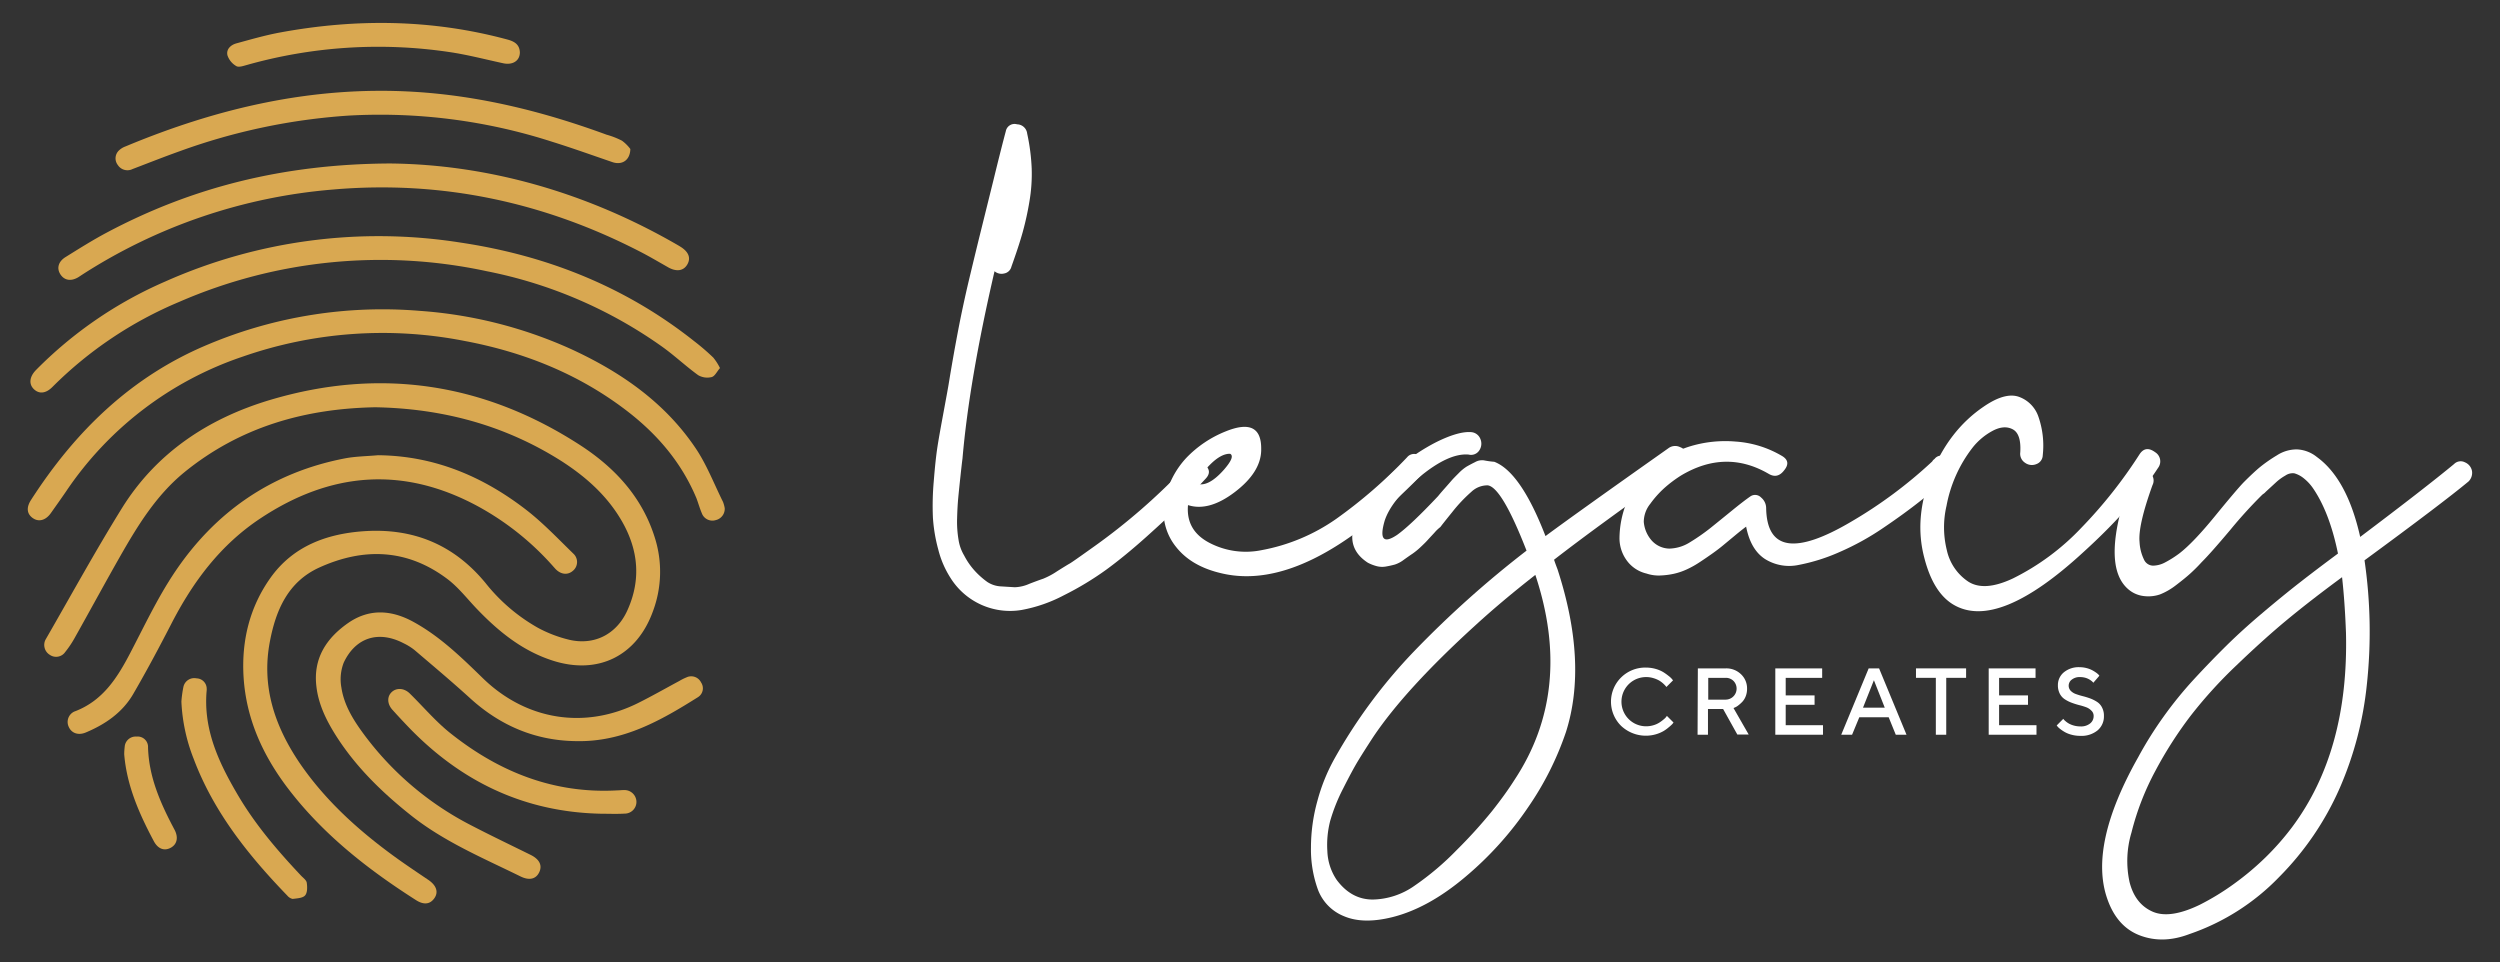
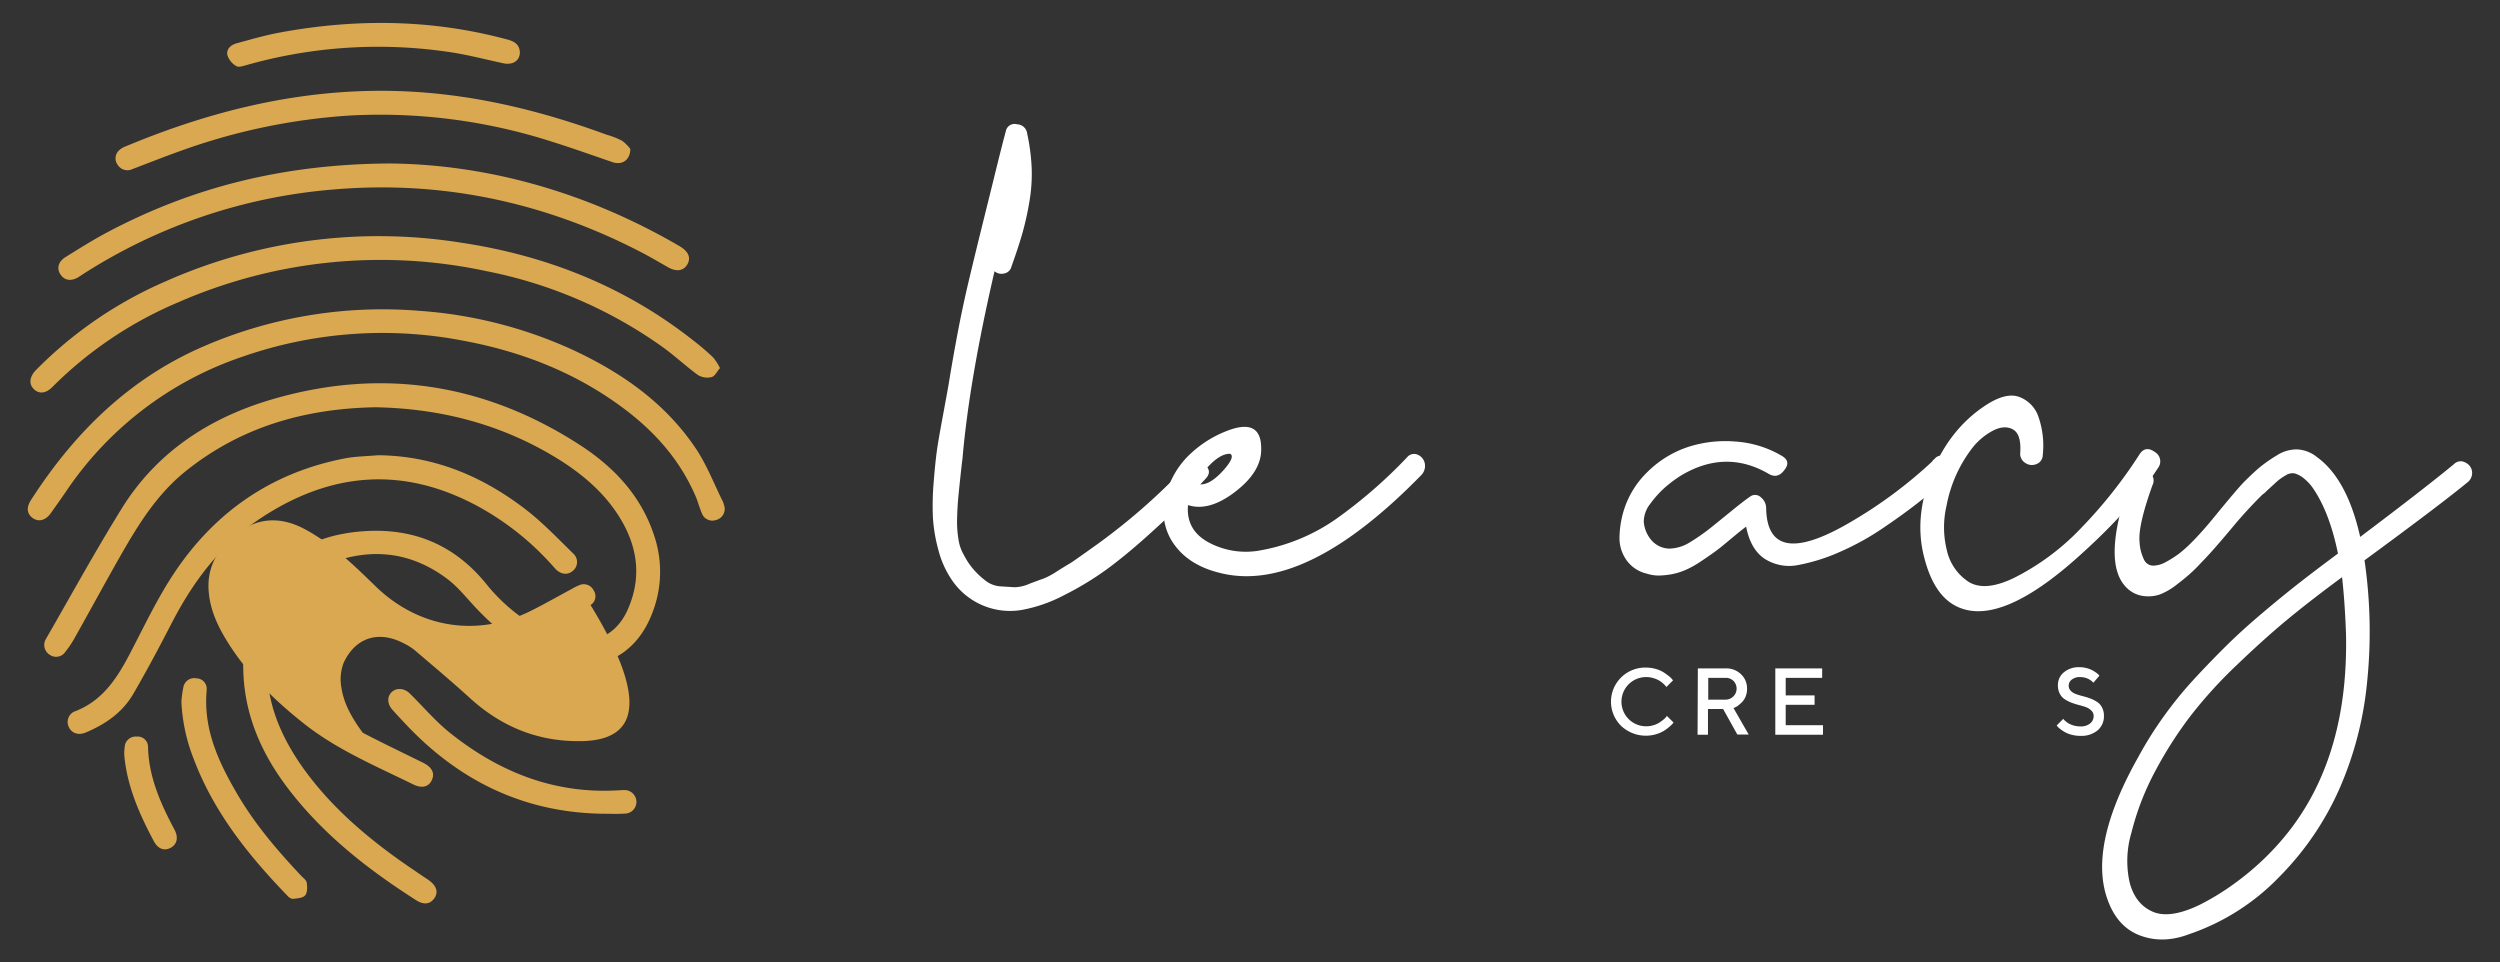
<svg xmlns="http://www.w3.org/2000/svg" id="Layer_1" data-name="Layer 1" viewBox="0 0 721.34 277.71">
  <rect x="0" y="0" width="721.34" height="277.71" fill="#333333" stroke="none" />
  <defs>
    <style>.cls-1{fill:#d9a851;}.cls-2{isolation:isolate;}.cls-3{fill:#fff;}</style>
  </defs>
  <path class="cls-1" d="M108.28,117.51c-20.38.38-39.08,5.7-55.18,18.83C45,143,39.67,151.75,34.57,160.69c-4.4,7.74-8.64,15.57-13,23.33a29.19,29.19,0,0,1-2.77,4.13,3.18,3.18,0,0,1-4.42.8h0a3.34,3.34,0,0,1-1.14-4.57h0c7.23-12.55,14.2-25.26,21.82-37.56,10-16.21,25.14-26.17,43.1-31.49,31.63-9.36,61.56-4.82,89.22,13.1,10,6.48,17.94,15,21.59,26.8a32.5,32.5,0,0,1-.56,21.11c-4.6,12.84-15.71,18.42-28.71,14.34-8.91-2.8-15.89-8.48-22.22-15.11-2.75-2.89-5.25-6.14-8.4-8.51-11.54-8.69-24.11-9.14-36.94-3.31-9,4.09-12.53,12.23-14.26,21.32C75.39,198,79.23,209.39,86.35,220,94,231.24,104,240.13,115,248c2.83,2,5.71,3.94,8.59,5.88,2.3,1.56,3,3.49,1.75,5.28s-3.08,2-5.35.53c-13.83-8.82-26.63-18.83-36.7-31.95-7.31-9.53-12.22-20.11-13-32.27C69.63,185,72,175.21,78.06,166.7c6.46-9.06,16.06-12.65,26.81-13.42,14.22-1,26,3.77,35.18,14.89a51.75,51.75,0,0,0,15.21,13,37.32,37.32,0,0,0,9,3.43c7.25,1.68,13.62-1.6,16.72-8.4,4-8.75,3.27-17.31-1.42-25.6-4.25-7.48-10.46-13-17.61-17.59C145.61,122.65,127.61,117.86,108.28,117.51Z" />
  <path class="cls-1" d="M209.11,146.64a3.34,3.34,0,0,1-2.56,3.42,3.25,3.25,0,0,1-4.06-2c-.59-1.38-1-2.86-1.52-4.25-4.39-10.53-11.57-18.82-20.59-25.64-13.75-10.41-29.33-16.57-46.16-19.76A122.63,122.63,0,0,0,70,102.91a99.74,99.74,0,0,0-50.92,38.86c-1.45,2.12-2.94,4.21-4.42,6.3s-3.51,2.62-5.22,1.4-1.88-3.06-.49-5.21C21.73,124.41,38,108.53,60.18,99.33a129.86,129.86,0,0,1,60.87-9.64,127.64,127.64,0,0,1,43.65,11c14.27,6.55,27,15.31,35.91,28.48,3.27,4.8,5.39,10.39,8,15.64A8.85,8.85,0,0,1,209.11,146.64Z" />
  <path class="cls-1" d="M207.74,106.2c-.88,1-1.49,2.37-2.4,2.6a5.24,5.24,0,0,1-3.89-.55c-3.54-2.56-6.74-5.59-10.29-8.14a131.05,131.05,0,0,0-50.74-21.86,145.49,145.49,0,0,0-88.65,8.83,113.89,113.89,0,0,0-36.63,24.56c-1.88,1.9-3.83,2.12-5.35.66s-1.32-3.57.6-5.54A118.7,118.7,0,0,1,47.67,81.23,151.51,151.51,0,0,1,132.93,70c24.83,3.72,47.56,12.72,67.38,28.45a66.08,66.08,0,0,1,5.49,4.72A15.54,15.54,0,0,1,207.74,106.2Z" />
-   <path class="cls-1" d="M166.16,213.84c-11.62-.15-21.78-4.41-30.52-12.38-5.24-4.77-10.67-9.32-16.06-13.92a16.24,16.24,0,0,0-3.07-1.91c-7.2-3.77-13.88-1.79-17.34,5.58a13.33,13.33,0,0,0-.66,7.21c.73,4.86,3.27,9.05,6.15,13a89,89,0,0,0,31,26.57c5.76,3,11.61,5.79,17.42,8.66,2.55,1.26,3.45,3,2.52,5s-2.87,2.49-5.44,1.22c-10.82-5.32-22-10-31.56-17.59-8.51-6.75-16.2-14.25-22-23.56-2.6-4.2-4.72-8.62-5.3-13.59-1-8.11,2.85-14,9.21-18.41,6.2-4.27,12.7-3.69,19-.16,7.54,4.18,13.67,10.15,19.78,16.1,12.46,12.15,29.49,14.93,45,7.1,4-2,7.84-4.2,11.76-6.3a14.36,14.36,0,0,1,2-1,3.17,3.17,0,0,1,4.24,1.46v0a3,3,0,0,1-.79,4.16l-.1.07C190.75,207.84,179.76,214.16,166.16,213.84Z" />
+   <path class="cls-1" d="M166.16,213.84c-11.62-.15-21.78-4.41-30.52-12.38-5.24-4.77-10.67-9.32-16.06-13.92a16.24,16.24,0,0,0-3.07-1.91c-7.2-3.77-13.88-1.79-17.34,5.58a13.33,13.33,0,0,0-.66,7.21c.73,4.86,3.27,9.05,6.15,13c5.76,3,11.61,5.79,17.42,8.66,2.55,1.26,3.45,3,2.52,5s-2.87,2.49-5.44,1.22c-10.82-5.32-22-10-31.56-17.59-8.51-6.75-16.2-14.25-22-23.56-2.6-4.2-4.72-8.62-5.3-13.59-1-8.11,2.85-14,9.21-18.41,6.2-4.27,12.7-3.69,19-.16,7.54,4.18,13.67,10.15,19.78,16.1,12.46,12.15,29.49,14.93,45,7.1,4-2,7.84-4.2,11.76-6.3a14.36,14.36,0,0,1,2-1,3.17,3.17,0,0,1,4.24,1.46v0a3,3,0,0,1-.79,4.16l-.1.07C190.75,207.84,179.76,214.16,166.16,213.84Z" />
  <path class="cls-1" d="M112.45,47.17c28.17.26,56.81,8.27,83.4,23.72l.39.24c2.45,1.49,3.17,3.29,2.07,5.18s-3.15,2.16-5.52.82c-2.56-1.45-5.09-2.95-7.7-4.31C157.21,58.36,127.61,52,96.29,54.67A157.13,157.13,0,0,0,23.35,79.49c-.25.17-.5.34-.76.5-2.08,1.24-4,.94-5.15-.81s-.62-3.71,1.46-5c3.91-2.43,7.81-4.89,11.87-7.05C55.47,54,81.83,47.34,112.45,47.17Z" />
  <path class="cls-1" d="M109.05,131.35c16.27.14,30.38,6.12,43,15.93,4.79,3.75,9,8.2,13.4,12.48a3.27,3.27,0,0,1,.18,4.63,3.57,3.57,0,0,1-.4.37c-1.51,1.25-3.45,1-5-.65l-.46-.51a80.17,80.17,0,0,0-22-17.58c-21.56-11.61-42.42-9.85-62.64,3.56-11.56,7.66-19.47,18.3-25.71,30.44-3.52,6.83-7.14,13.62-11,20.26-3.11,5.32-8,8.69-13.67,11.07-2.07.87-4,.27-4.85-1.49a3.31,3.31,0,0,1,1.36-4.46,3.66,3.66,0,0,1,.51-.21c7.94-3.09,12.07-9.62,15.77-16.7,4.05-7.75,7.8-15.73,12.62-23C62,147.66,78.47,136.28,99.67,132.23,102.67,131.67,105.9,131.64,109.05,131.35Z" />
  <path class="cls-1" d="M181.88,43c-.09,3.32-2.47,4.69-5.14,3.79-5.85-2-11.66-4.09-17.56-5.93a161.66,161.66,0,0,0-58.69-7.5A176.54,176.54,0,0,0,52,43.58c-4.61,1.64-9.17,3.45-13.74,5.19A3.3,3.3,0,0,1,34,47.62a3.14,3.14,0,0,1,.27-4.16,5.36,5.36,0,0,1,1.89-1.19c26.56-11.1,54-17.49,83-15.8,19.29,1.13,37.81,5.76,55.88,12.4a23.18,23.18,0,0,1,4.41,1.72A11.24,11.24,0,0,1,181.88,43Z" />
  <path class="cls-1" d="M150,15.09c0,2.46-2.07,3.76-4.83,3.16-5.23-1.13-10.42-2.5-15.7-3.26a139.46,139.46,0,0,0-58.29,3.77c-1,.28-2.32.73-3,.31A5.66,5.66,0,0,1,65.64,16c-.43-1.73.86-3,2.54-3.48,4.14-1.13,8.28-2.33,12.49-3.12,22.12-4.1,44.12-3.87,65.93,2.06C148.5,12,149.9,12.89,150,15.09Z" />
  <path class="cls-1" d="M173.5,234.79c-22.44-.44-41-9.49-56.3-25.7-1.35-1.42-2.69-2.86-4-4.32-1.49-1.68-1.56-3.75-.2-5.06s3.59-1.24,5.24.39c4,3.92,7.61,8.25,12,11.68,14,11.06,29.75,17.29,47.9,16.27.61,0,1.21-.09,1.81-.08a3.45,3.45,0,0,1,3.68,3.21,3.38,3.38,0,0,1-3.17,3.57h-.14C178,234.9,175.76,234.79,173.5,234.79Z" />
  <path class="cls-1" d="M52.34,202.45a31.93,31.93,0,0,1,.58-4.25,3.2,3.2,0,0,1,3.78-2.47h0a3,3,0,0,1,2.94,3.06,1.84,1.84,0,0,1,0,.33c-1.07,11.47,3.62,21.2,9.2,30.63,5,8.41,11.32,15.79,18,22.88.62.66,1.56,1.31,1.67,2.07.18,1.22.21,2.89-.49,3.67s-2.33.84-3.59,1a2.72,2.72,0,0,1-1.49-.91C71.67,246.8,61.67,234.31,55.9,219A51.08,51.08,0,0,1,52.34,202.45Z" />
  <path class="cls-1" d="M35.84,217.64c0-.74.06-1.47.14-2.2a3.18,3.18,0,0,1,3.42-2.91h0a3,3,0,0,1,3.31,2.76,1.93,1.93,0,0,1,0,.24c.22,8.71,3.65,16.36,7.64,23.86,1.2,2.26.74,4.28-1.16,5.26s-3.69.21-4.84-2C40.16,234.79,36.57,226.62,35.84,217.64Z" />
  <g class="cls-2">
    <g class="cls-2">
      <path class="cls-3" d="M342.51,134.22a3.18,3.18,0,0,1,4.87-.33q2.6,2,.49,4.23-3.9,4.22-7.39,7.71t-9.75,9.1q-6.25,5.59-11.61,9.5a87.89,87.89,0,0,1-12.1,7.3A42.47,42.47,0,0,1,294.76,176a20.26,20.26,0,0,1-20.46-9.18,27.63,27.63,0,0,1-3.58-8.28,46.07,46.07,0,0,1-1.54-9.18,80.48,80.48,0,0,1,.24-10.47q.49-6.18,1.06-9.91c.38-2.49,1-5.87,1.79-10.15s1.32-7.12,1.54-8.53q1.14-7,2.52-14.29t3.24-15.18q1.88-7.87,3.33-13.73T286.64,52q2.26-9.26,3.57-14.13a2.56,2.56,0,0,1,3.25-2,3,3,0,0,1,2.92,2.68,58.31,58.31,0,0,1,1.3,10.07,47,47,0,0,1-.65,9.5A85.42,85.42,0,0,1,295.08,67c-.75,2.71-1.84,6-3.24,9.91a2.63,2.63,0,0,1-2.12,2,3.08,3.08,0,0,1-2.76-.65q-7.31,31.5-9.25,54.08-.16,1.14-.57,4.95t-.65,6.34q-.24,2.52-.33,5.92a31.32,31.32,0,0,0,.41,6.18,12.48,12.48,0,0,0,1.62,4.54,20.47,20.47,0,0,0,3.25,4.63,23.36,23.36,0,0,0,3.41,3,7.85,7.85,0,0,0,4.06,1.3l3.9.24a11.17,11.17,0,0,0,4.22-1c1.84-.71,3.17-1.19,4-1.47a22.07,22.07,0,0,0,4.06-2.19c1.9-1.19,3.09-1.92,3.58-2.19s2.62-1.76,6.41-4.47A178.81,178.81,0,0,0,342.51,134.22Z" />
    </g>
    <g class="cls-2">
      <path class="cls-3" d="M406,131.94a2.6,2.6,0,0,1,3.09-.73,3.45,3.45,0,0,1,2,2.44,3.78,3.78,0,0,1-.9,3.33q-33.45,34.28-57.82,28.42-8.61-2-13-7.55a16.23,16.23,0,0,1-3.49-12.51,25,25,0,0,1,6.42-13.23,32.3,32.3,0,0,1,11.36-7.64q10.4-4.22,10.24,5.2V130q-.17,6.33-7.64,12t-13.48,3.74q-.65,7.31,6.17,10.88A22.67,22.67,0,0,0,364,158.74a54.75,54.75,0,0,0,21.51-9A139.63,139.63,0,0,0,406,131.94Zm-51.48-1q-2.28.17-5,2.76a31,31,0,0,0-4.63,5.69q3.42,1.62,8.29-3.9c2.16-2.49,2.76-4,1.78-4.55Z" />
    </g>
    <g class="cls-2">
-       <path class="cls-3" d="M481.37,129.35a3.24,3.24,0,0,1,3.41-.33,3.06,3.06,0,0,1,.81,5.36q-24.21,17.06-37.19,27.12c.21.65.54,1.57,1,2.76q8.78,27,2.44,46.94a87.56,87.56,0,0,1-10.89,21.68A97.76,97.76,0,0,1,422.82,253q-10.65,9-21,11.61-8.44,2.12-14-.24a13.29,13.29,0,0,1-7.56-7.71,34.08,34.08,0,0,1-2-12.1,50.42,50.42,0,0,1,1.86-13.48,53.31,53.31,0,0,1,4.79-11.94,151.8,151.8,0,0,1,23.23-31.35,297.09,297.09,0,0,1,32.32-28.91q-7.15-18.35-11.21-18.84a6.74,6.74,0,0,0-4.71,1.87,43.6,43.6,0,0,0-5.52,5.85c-2.06,2.54-3.2,4-3.41,4.3a11.15,11.15,0,0,0-1.71,1.63c-.92,1-1.57,1.68-1.95,2.11s-1.05,1.11-2,2a19.94,19.94,0,0,1-2.44,2c-.65.43-1.46,1-2.44,1.7a8.66,8.66,0,0,1-2.6,1.39c-.76.21-1.6.4-2.51.56a6.19,6.19,0,0,1-2.68-.08,12.28,12.28,0,0,1-2.6-1q-9.25-6,.49-18.68a56.76,56.76,0,0,1,19.16-16.08q6.49-3.24,10.23-2.92a3.11,3.11,0,0,1,2.6,2,3.48,3.48,0,0,1-.32,3.25,2.83,2.83,0,0,1-3.09,1.22q-5.68-.5-14,6.33T399.51,150.3q-2.28,7.95,3.57,4.06,3.9-2.76,11.86-11.21c.43-.54,1.05-1.27,1.87-2.19s1.48-1.68,2-2.28,1.24-1.32,2.11-2.19a12.45,12.45,0,0,1,2.27-1.87c.65-.37,1.46-.81,2.44-1.29a4,4,0,0,1,2.6-.49,24,24,0,0,0,2.92.4q7.63,2.92,14.78,21.44Q454.24,148.51,481.37,129.35ZM437,225q17.06-25.83,6-59.12-9.75,7.63-17.38,14.62-20.15,18.35-29.4,32.15-2.76,4.23-4.38,6.9t-4.31,8a50.91,50.91,0,0,0-3.73,9.34,27.69,27.69,0,0,0-.81,8.69,15.76,15.76,0,0,0,2.68,8.28q4.21,5.68,10.39,5.69a21.52,21.52,0,0,0,12.1-4,80.32,80.32,0,0,0,12.18-10.31A139.83,139.83,0,0,0,430.53,234Q434.43,229.07,437,225Z" />
-     </g>
+       </g>
    <g class="cls-2">
      <path class="cls-3" d="M558.18,132.43a2.43,2.43,0,0,1,3-.73,3.2,3.2,0,0,1,2,2.44,4,4,0,0,1-1,3.33,94.71,94.71,0,0,1-7.87,6.9q-4.8,3.81-11,8a76.21,76.21,0,0,1-12.5,6.9A54,54,0,0,1,519,163a13.14,13.14,0,0,1-9.74-1.71q-4.14-2.69-5.44-9.34c-.87.65-1.93,1.49-3.17,2.52l-3.33,2.76q-1.45,1.22-3.41,2.6t-3.57,2.43a26.94,26.94,0,0,1-3.58,2,18.48,18.48,0,0,1-3.81,1.3,22.36,22.36,0,0,1-3.9.49,11,11,0,0,1-4-.57,9.77,9.77,0,0,1-5.77-3.9,10.87,10.87,0,0,1-2-6.33,28.33,28.33,0,0,1,1-7.15,26.22,26.22,0,0,1,7.15-12,30,30,0,0,1,11.69-7.15,35,35,0,0,1,13.72-1.54A30.23,30.23,0,0,1,514,131.46q2.93,1.62.81,4.22c-1.3,1.73-2.82,2.06-4.55,1q-12.34-7.14-25.17.49a36.2,36.2,0,0,0-4.79,3.58,28.81,28.81,0,0,0-4.14,4.62,8.38,8.38,0,0,0-1.87,5.2,9.27,9.27,0,0,0,2.19,5.28,7,7,0,0,0,5.2,2.44,11.65,11.65,0,0,0,6-1.87,58.36,58.36,0,0,0,5.93-4.14q2.83-2.28,6.17-5t5.28-4.06a2.39,2.39,0,0,1,3.08.33,4,4,0,0,1,1.46,3.08q.33,18.19,24.53,3.9a131.13,131.13,0,0,0,23.38-17.38A2,2,0,0,1,558.18,132.43Z" />
    </g>
    <g class="cls-2">
      <path class="cls-3" d="M617.3,131.13c1.19-1.84,2.7-2,4.54-.65a3.11,3.11,0,0,1,.82,4.55q-7.49,11.53-21.44,24.2Q576.53,182,563.7,174.5q-5.85-3.42-8.45-13.48-3.07-11.53,2-24.2t15.11-19.49q6.16-4.23,10.15-2.84a9.24,9.24,0,0,1,5.68,5.84,25.36,25.36,0,0,1,1.22,11,2.79,2.79,0,0,1-1.87,2.59,3.34,3.34,0,0,1-3.25-.4,3.08,3.08,0,0,1-1.37-3q.32-5.35-2.2-6.66t-5.85.49a18.47,18.47,0,0,0-5.76,4.87,39,39,0,0,0-7.47,16.73,27.29,27.29,0,0,0,.08,12.75,14.67,14.67,0,0,0,6.17,9.1q4.63,3,12.91-.9a69.77,69.77,0,0,0,19.74-14.61A134.74,134.74,0,0,0,617.3,131.13Z" />
    </g>
    <g class="cls-2">
      <path class="cls-3" d="M708.09,133.89a2.68,2.68,0,0,1,3.16-.48,3.37,3.37,0,0,1,2,2.43,3.48,3.48,0,0,1-1,3.09q-7.63,6.33-30,22.74a142.62,142.62,0,0,1,.65,36.05,100.33,100.33,0,0,1-7.79,29.64,84.64,84.64,0,0,1-17.54,25.74,65.23,65.23,0,0,1-25.83,16.41q-7.63,2.92-14.29.4T608,259.27q-5.35-15.42,8.93-40.76a109.39,109.39,0,0,1,7.31-11.69,113.16,113.16,0,0,1,8.85-10.89q4.8-5.19,9.42-9.74t10.4-9.42q5.76-4.87,10.55-8.61t11.13-8.44q-2.45-12-7.31-19a13.29,13.29,0,0,0-2.84-2.93,7.46,7.46,0,0,0-2.44-1.22,3.75,3.75,0,0,0-2.6.65,14.86,14.86,0,0,0-2.51,1.79l-3.09,2.84-.32.33a2.93,2.93,0,0,1-.41.32,2.94,2.94,0,0,0-.41.33,133.35,133.35,0,0,0-9.09,10q-5.68,6.75-8.28,9.34a47.14,47.14,0,0,1-3.42,3.41q-1.45,1.31-4,3.25a18.76,18.76,0,0,1-4.63,2.68,10.37,10.37,0,0,1-4.55.49,8.29,8.29,0,0,1-4.63-2q-8.28-7.14,1-32.48a2.88,2.88,0,0,1,2.44-2,3.39,3.39,0,0,1,3.09,1.13,2.89,2.89,0,0,1,.48,3.33q-4.21,11.7-3.73,16.41a13,13,0,0,0,1.3,5.11,2.92,2.92,0,0,0,2.6,1.71,7.62,7.62,0,0,0,3.41-.9,30.31,30.31,0,0,0,4.22-2.67q4-3.09,10.23-10.72t8.28-9.75q2.92-2.93,4.8-4.47a42.49,42.49,0,0,1,4.79-3.32,10.47,10.47,0,0,1,5.84-1.71,9.83,9.83,0,0,1,5.69,2.19q8.76,6.34,12.5,23.06Q699.64,140.88,708.09,133.89ZM676.9,182.62q-.33-8.94-1.13-16.08-9.27,6.83-15.92,12.34t-14.45,13a130.56,130.56,0,0,0-13.24,14.54A115.39,115.39,0,0,0,622,222.24a77,77,0,0,0-7,18,28.62,28.62,0,0,0-.56,14.21Q616,260.73,621,263t13.73-1.95a71.68,71.68,0,0,0,9.82-6,80,80,0,0,0,9.18-7.71,76.44,76.44,0,0,0,7.63-8.69Q677.72,216.72,676.9,182.62Z" />
    </g>
  </g>
  <g class="cls-2">
    <g class="cls-2">
      <path class="cls-3" d="M477.7,193a9.18,9.18,0,0,1,2.21.93,16.39,16.39,0,0,1,1.52,1.08,6.18,6.18,0,0,1,1,.92l.3.38-1.91,1.91-.23-.29a8.25,8.25,0,0,0-.7-.71,7.63,7.63,0,0,0-1.18-.87,8.08,8.08,0,0,0-1.63-.68,7.08,7.08,0,0,0-2.13-.31,7.1,7.1,0,1,0,0,14.2,7.19,7.19,0,0,0,2.14-.31,6.57,6.57,0,0,0,1.7-.76,11,11,0,0,0,1.18-.87,5.59,5.59,0,0,0,.77-.74l.21-.33,1.92,1.92-.32.42a10.29,10.29,0,0,1-1,.91,10.69,10.69,0,0,1-1.6,1.16,10,10,0,0,1-2.21.92,10.4,10.4,0,0,1-10-2.45,9.81,9.81,0,0,1,0-13.95,9.9,9.9,0,0,1,7.2-2.86A10.27,10.27,0,0,1,477.7,193Z" />
      <path class="cls-3" d="M489.89,192.85h8.05a6.09,6.09,0,0,1,4.4,1.69,5.59,5.59,0,0,1,1.75,4.19,5.89,5.89,0,0,1-.4,2.2,5,5,0,0,1-1,1.6,10.49,10.49,0,0,1-1.12,1,4.25,4.25,0,0,1-1,.6l-.39.17,4.38,7.64h-3.28l-4.1-7.37h-4.37V212h-3Zm10.29,3.63a3.09,3.09,0,0,0-2.24-.9h-5.05v6.29h5.05a3.18,3.18,0,0,0,2.24-5.39Z" />
      <path class="cls-3" d="M526,209.24V212H512.24V192.85h13.52v2.73H515.24v5.06h8.33v2.73h-8.33v5.87Z" />
    </g>
    <g class="cls-2">
-       <path class="cls-3" d="M539.18,192.85h3L550.1,212H547l-2.05-5.05h-8.47L534.39,212h-3.13Zm-1.64,11.34h6.28l-3.13-7.92Z" />
-     </g>
+       </g>
    <g class="cls-2">
-       <path class="cls-3" d="M567.29,192.85v2.73h-5.73V212h-3V195.58h-5.73v-2.73Z" />
-       <path class="cls-3" d="M587.6,209.24V212H573.81V192.85h13.52v2.73H576.81v5.06h8.34v2.73h-8.34v5.87Z" />
      <path class="cls-3" d="M603.39,205a3.9,3.9,0,0,0-1.44-.93,17,17,0,0,0-2-.61,22.41,22.41,0,0,1-2.16-.68,9.74,9.74,0,0,1-2-1,4.23,4.23,0,0,1-1.45-1.59,5.2,5.2,0,0,1-.56-2.49,4.73,4.73,0,0,1,1.7-3.7,6.71,6.71,0,0,1,4.58-1.49,8.05,8.05,0,0,1,2,.26,7.53,7.53,0,0,1,1.63.62,10.15,10.15,0,0,1,1.13.7,5.16,5.16,0,0,1,.72.61l.21.27L604,197l-.15-.18a3,3,0,0,0-.45-.4,5,5,0,0,0-.77-.49,4.83,4.83,0,0,0-1.06-.4,5.77,5.77,0,0,0-1.4-.17,3.66,3.66,0,0,0-2.38.73,2.17,2.17,0,0,0-.9,1.72,2.1,2.1,0,0,0,.56,1.48,3.8,3.8,0,0,0,1.45.94,18.41,18.41,0,0,0,2,.62,22.24,22.24,0,0,1,2.16.66,10,10,0,0,1,2,1,4.09,4.09,0,0,1,1.44,1.6,5.08,5.08,0,0,1,.56,2.48,5.25,5.25,0,0,1-1.81,4.13,7.31,7.31,0,0,1-5,1.6,9.52,9.52,0,0,1-2.48-.31,8,8,0,0,1-1.94-.75,10.79,10.79,0,0,1-1.32-.87,5.4,5.4,0,0,1-.82-.74l-.26-.33,1.9-1.91.18.24a6.26,6.26,0,0,0,.58.53,5.89,5.89,0,0,0,1,.67,6.81,6.81,0,0,0,1.38.52,7.2,7.2,0,0,0,1.82.23,4.17,4.17,0,0,0,2.8-.87,2.67,2.67,0,0,0,1-2.14A2.05,2.05,0,0,0,603.39,205Z" />
    </g>
  </g>
</svg>